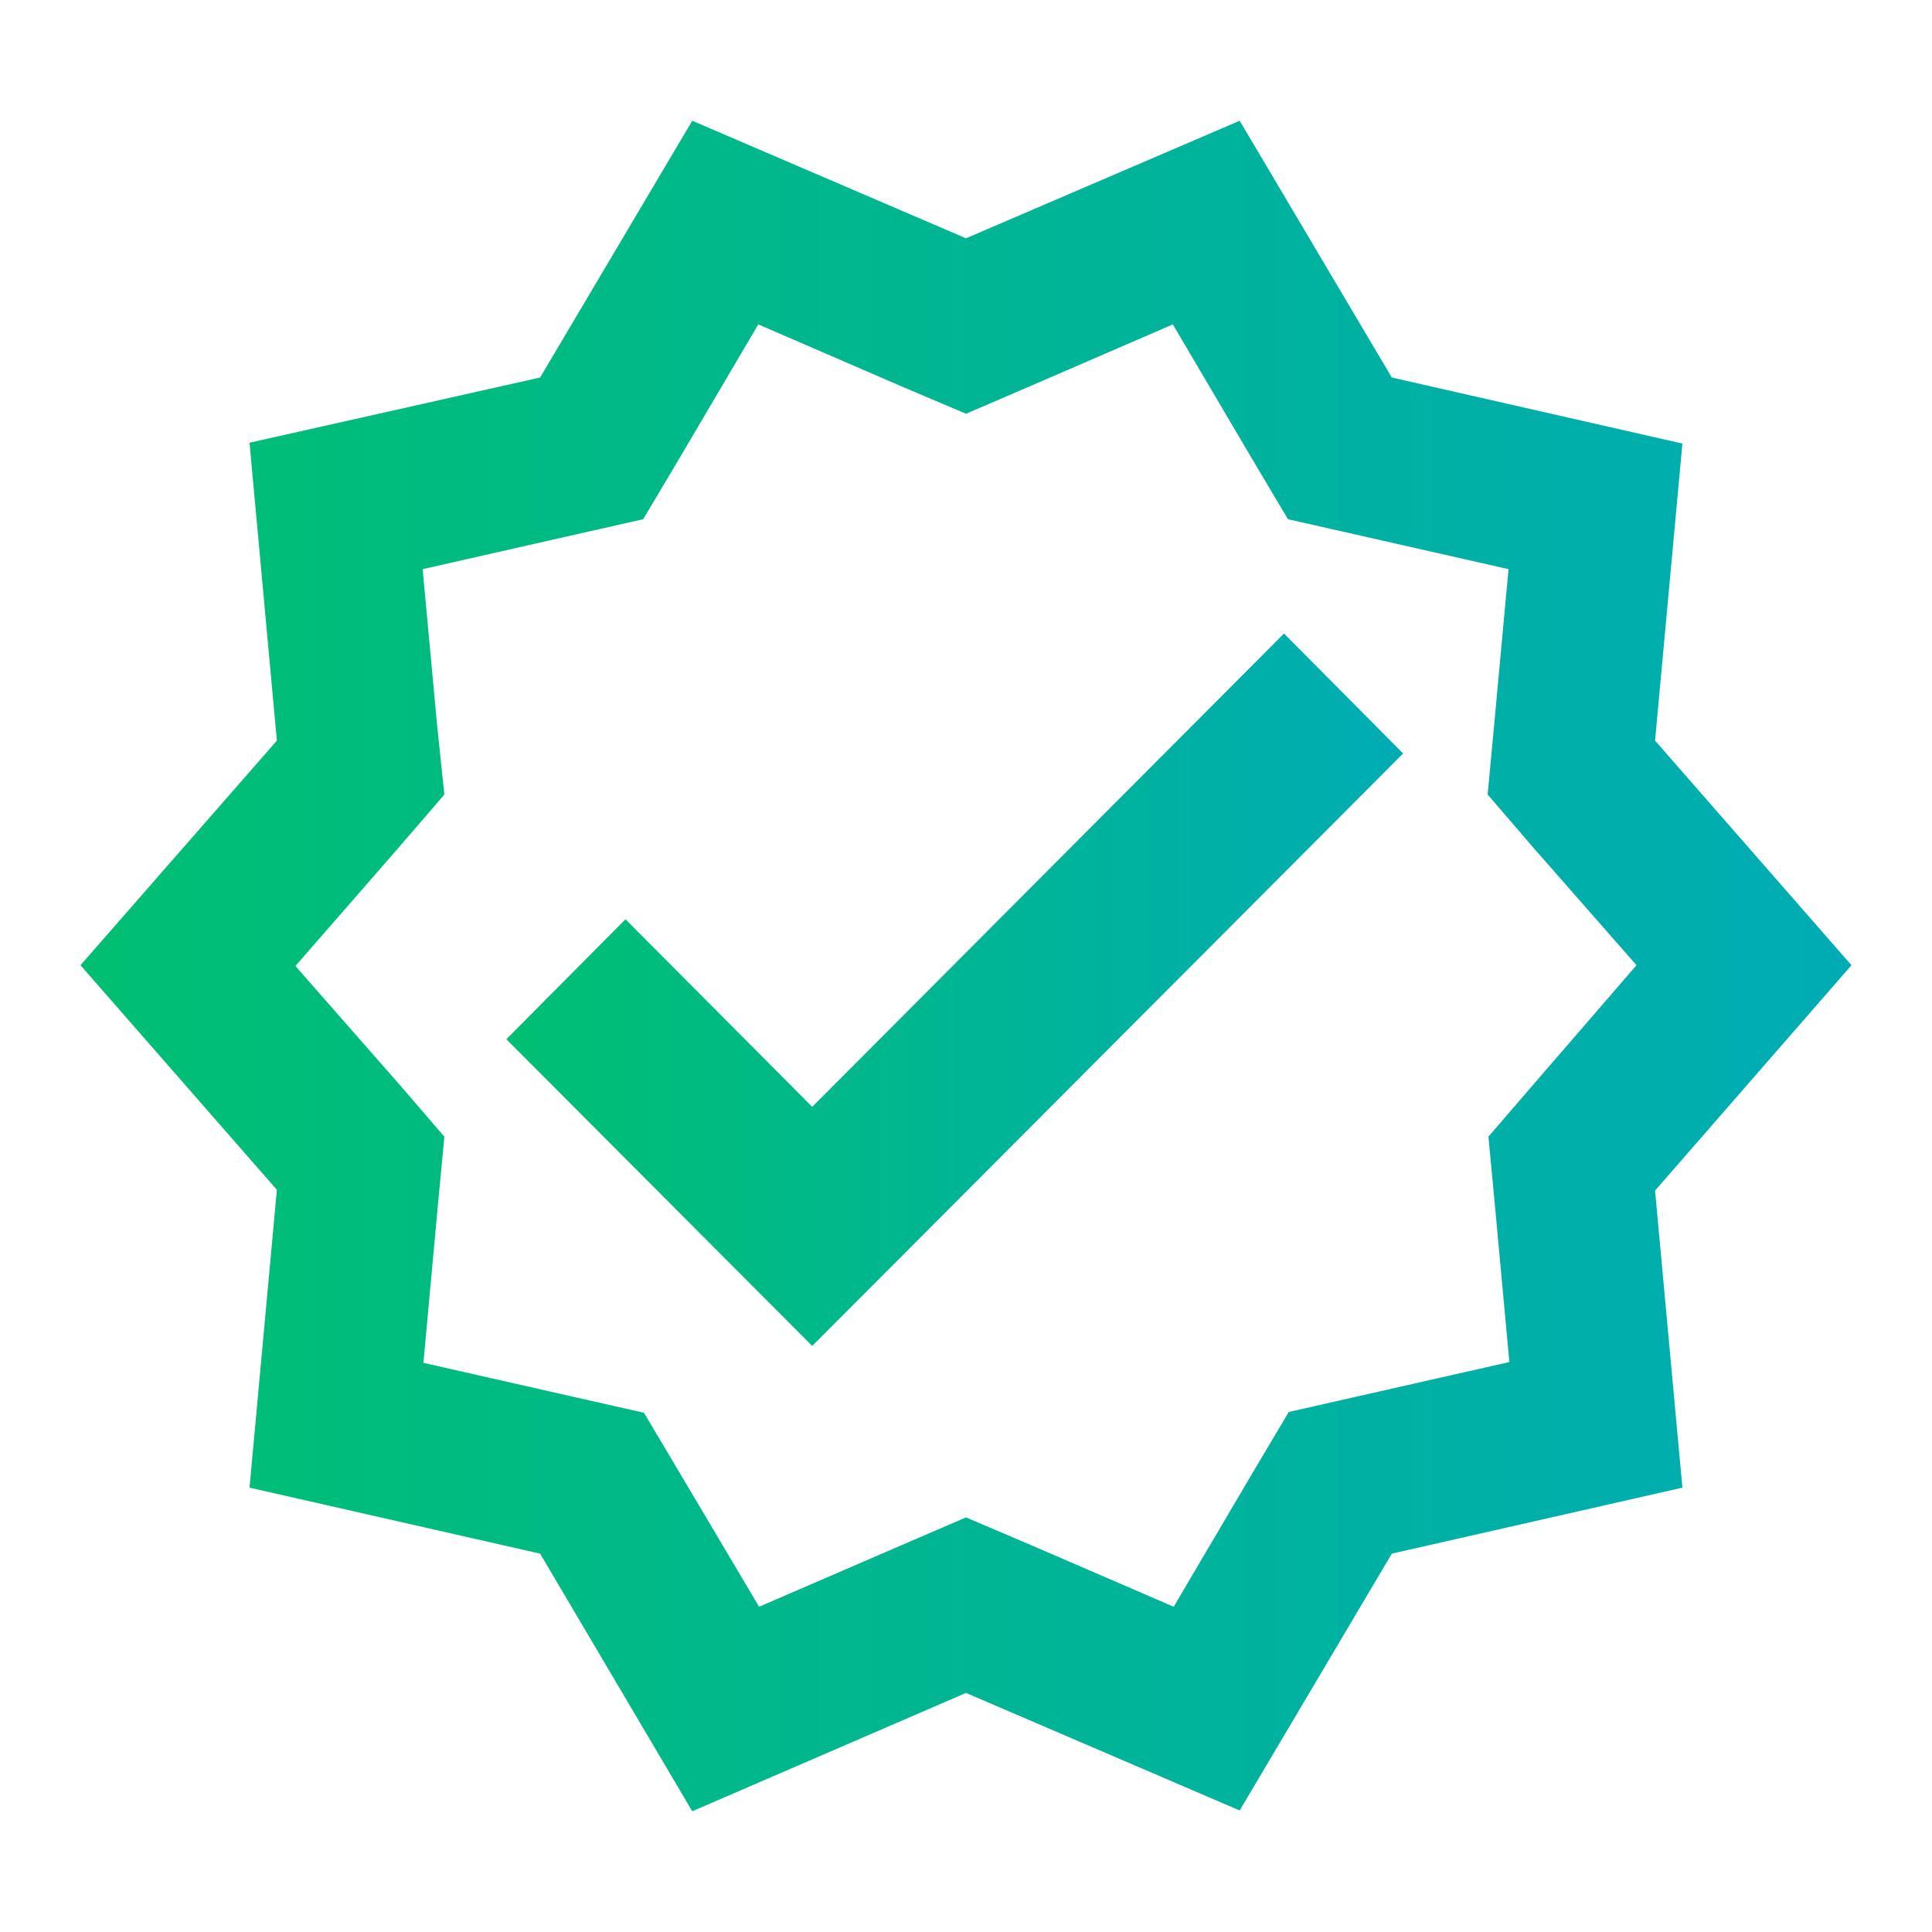
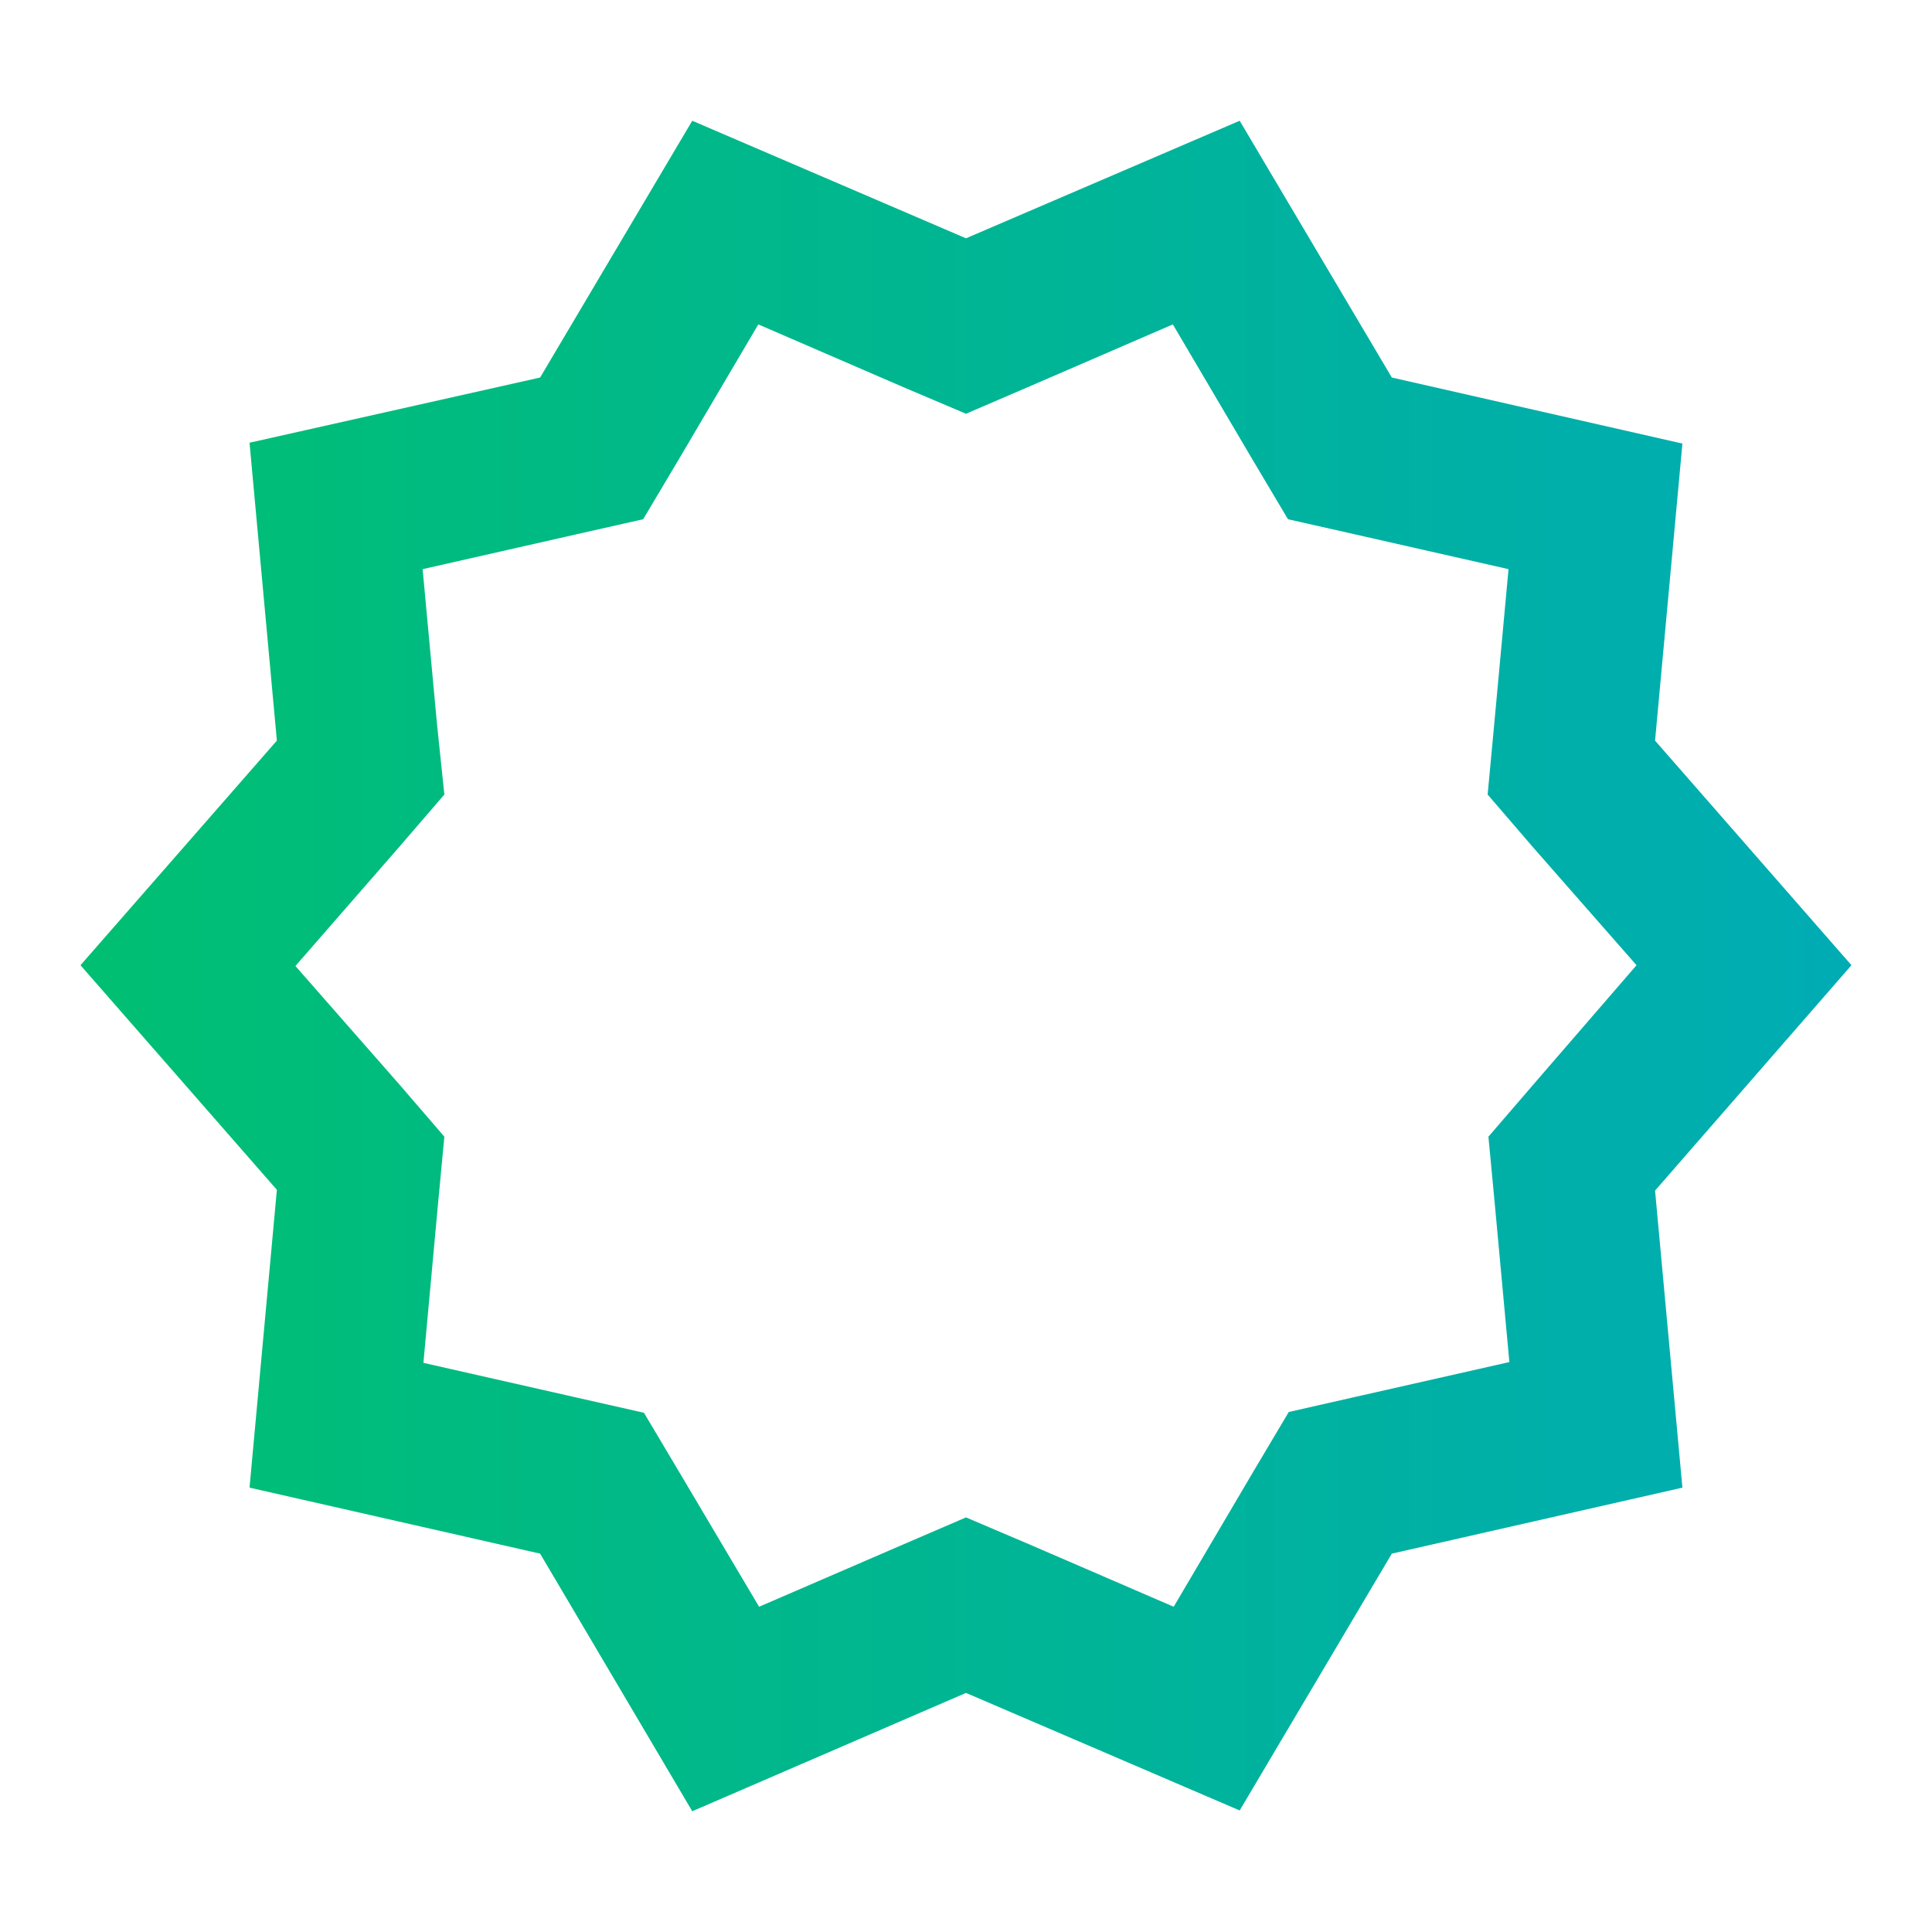
<svg xmlns="http://www.w3.org/2000/svg" width="32" height="32" viewBox="0 0 32 32" fill="none">
  <path d="M30.666 15.987L27.413 12.267L27.866 7.347L23.053 6.253L20.533 2L16 3.947L11.466 2L8.946 6.253L4.133 7.333L4.586 12.267L1.333 15.987L4.586 19.707L4.133 24.64L8.946 25.733L11.466 30L16 28.04L20.533 29.987L23.053 25.733L27.866 24.64L27.413 19.72L30.666 15.987ZM25.4 17.96L24.653 18.827L24.76 19.96L25 22.56L22.466 23.133L21.346 23.387L20.76 24.373L19.44 26.613L17.066 25.587L16 25.133L14.946 25.587L12.573 26.613L11.253 24.387L10.666 23.4L9.546 23.147L7.013 22.573L7.253 19.96L7.36 18.827L6.613 17.96L4.893 16L6.613 14.027L7.36 13.16L7.24 12.013L7 9.427L9.533 8.853L10.653 8.6L11.24 7.613L12.56 5.373L14.933 6.4L16 6.853L17.053 6.4L19.426 5.373L20.746 7.613L21.333 8.6L22.453 8.853L24.986 9.427L24.746 12.027L24.64 13.16L25.386 14.027L27.106 15.987L25.4 17.96Z" fill="url(#paint0_linear)" />
-   <path d="M13.453 18.333L10.36 15.226L8.387 17.213L13.453 22.293L23.24 12.48L21.267 10.493L13.453 18.333Z" fill="url(#paint1_linear)" />
  <defs>
    <linearGradient id="paint0_linear" x1="1.333" y1="16" x2="30.666" y2="16" gradientUnits="userSpaceOnUse">
      <stop stop-color="#00BF72" />
      <stop offset="1" stop-color="#00ACB4" />
    </linearGradient>
    <linearGradient id="paint1_linear" x1="8.387" y1="16.393" x2="23.24" y2="16.393" gradientUnits="userSpaceOnUse">
      <stop stop-color="#00BF72" />
      <stop offset="1" stop-color="#00ACB4" />
    </linearGradient>
  </defs>
</svg>